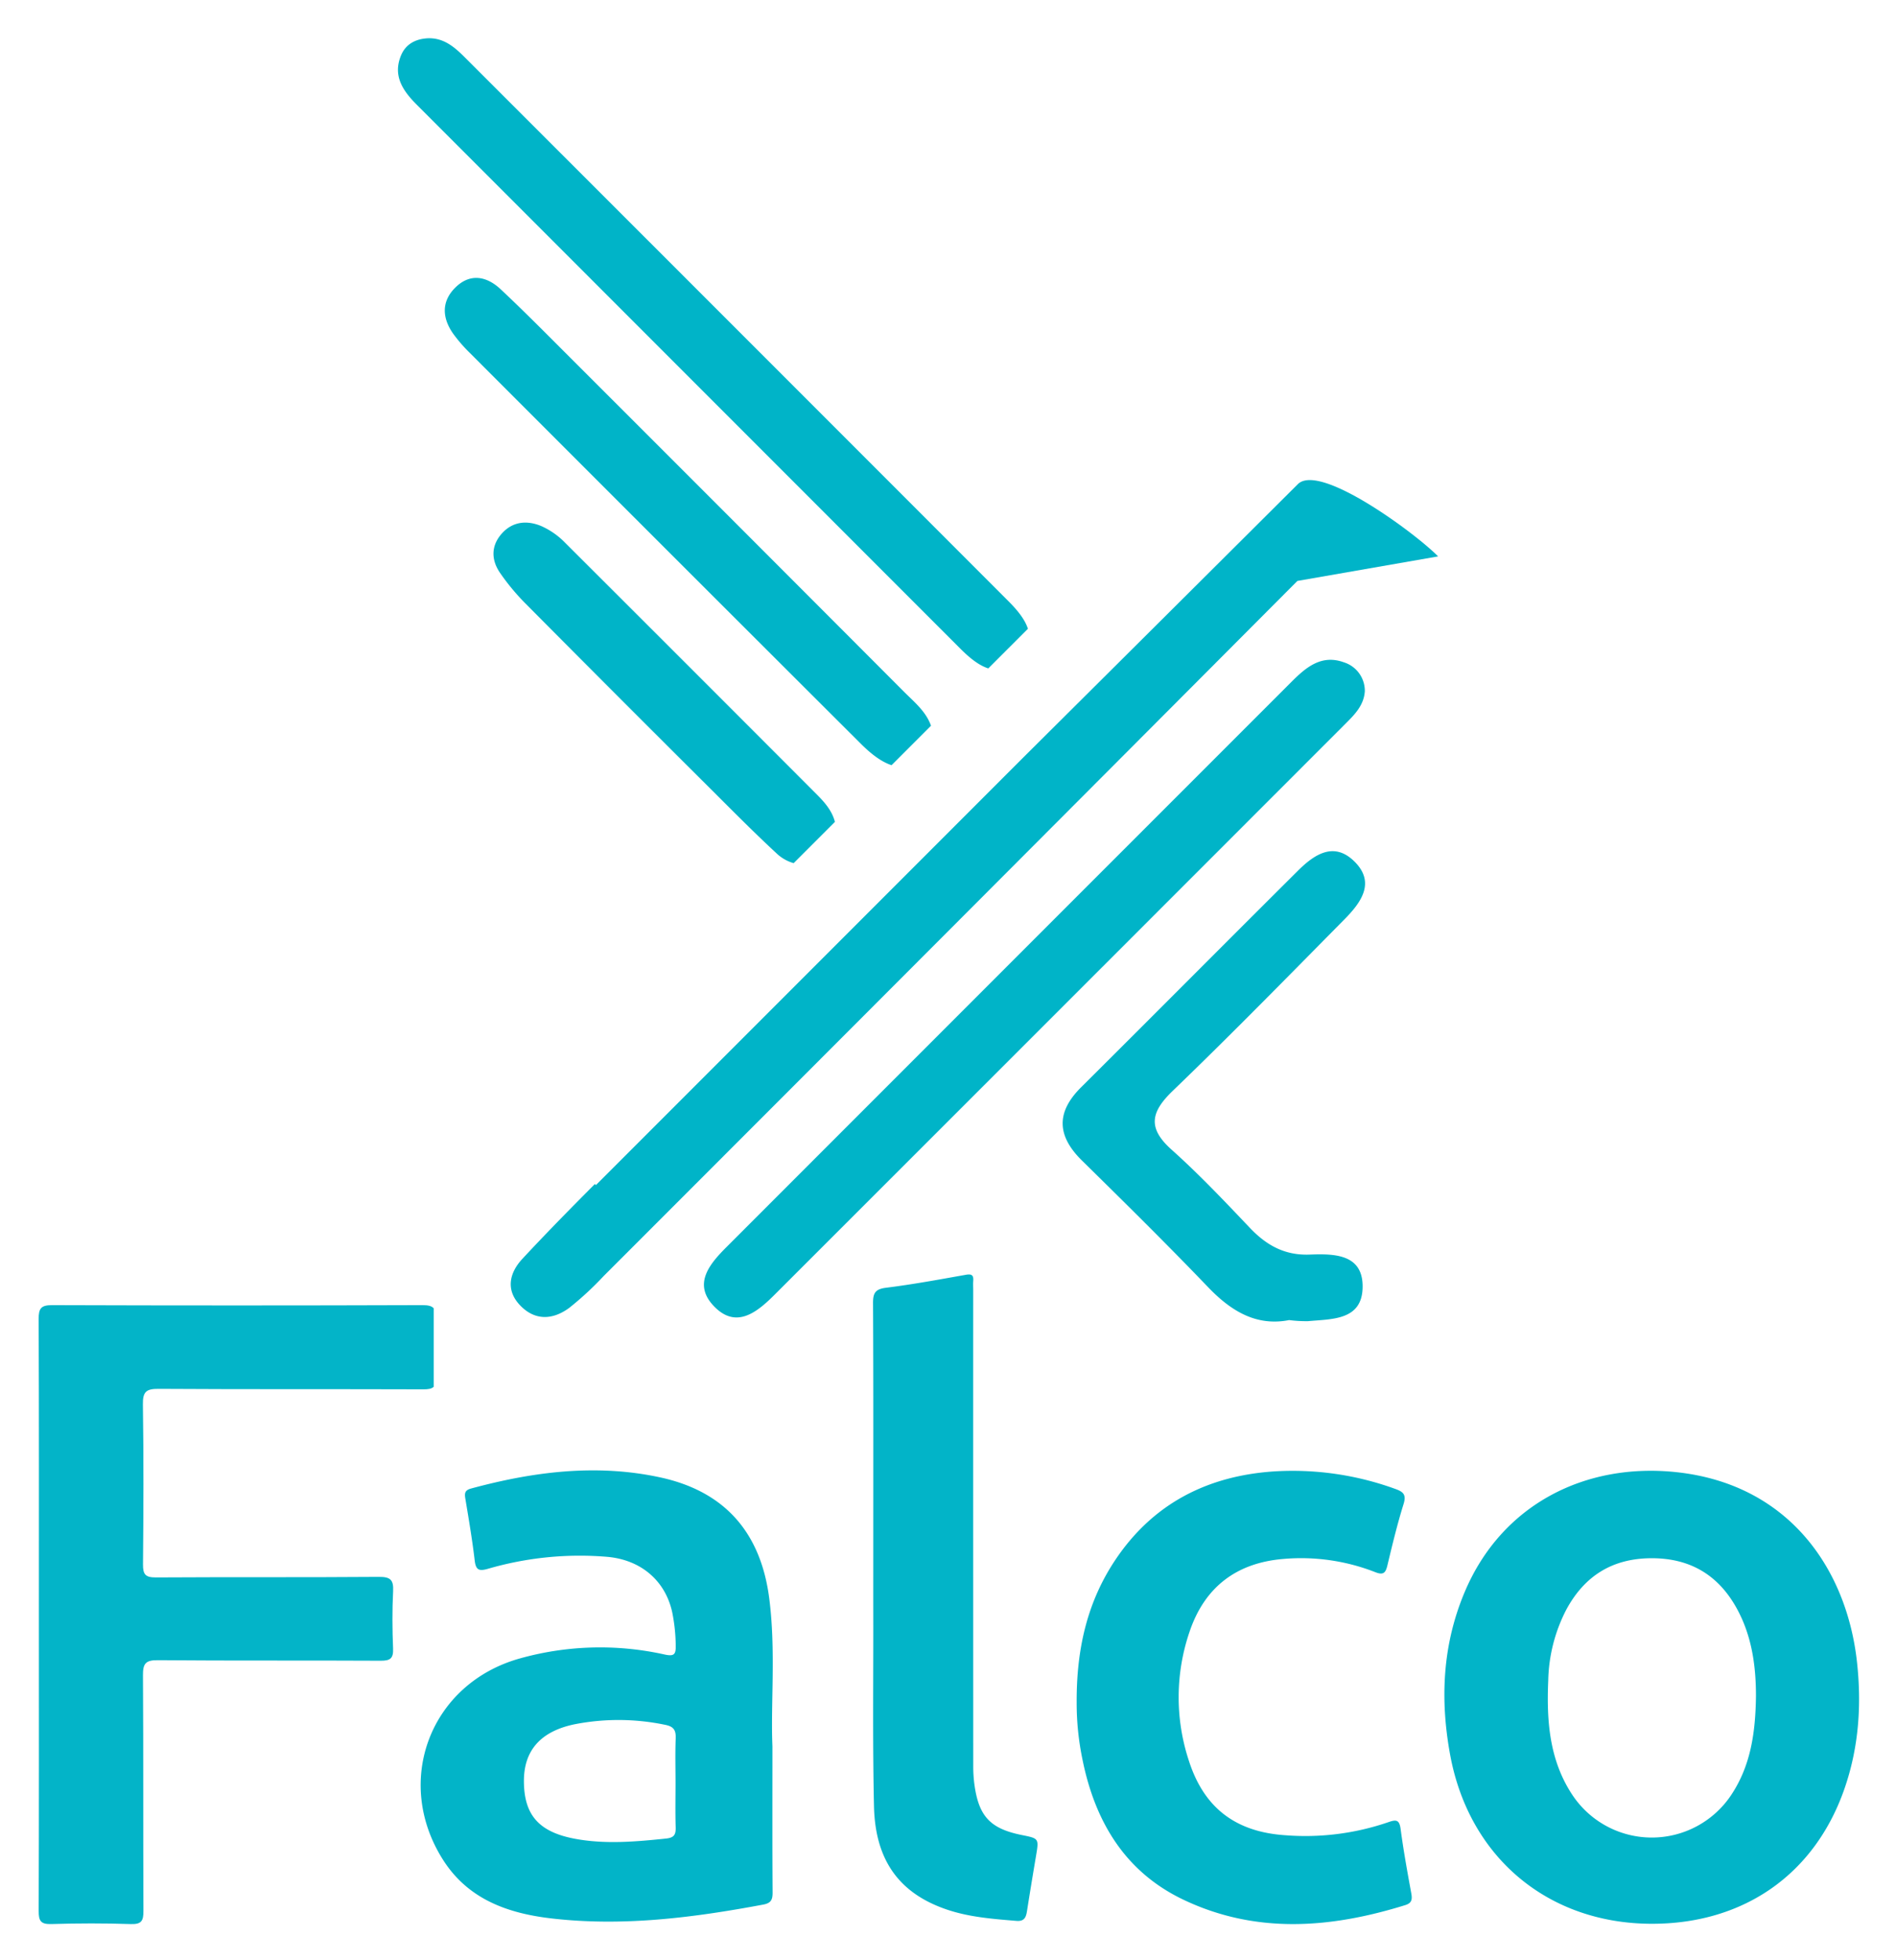
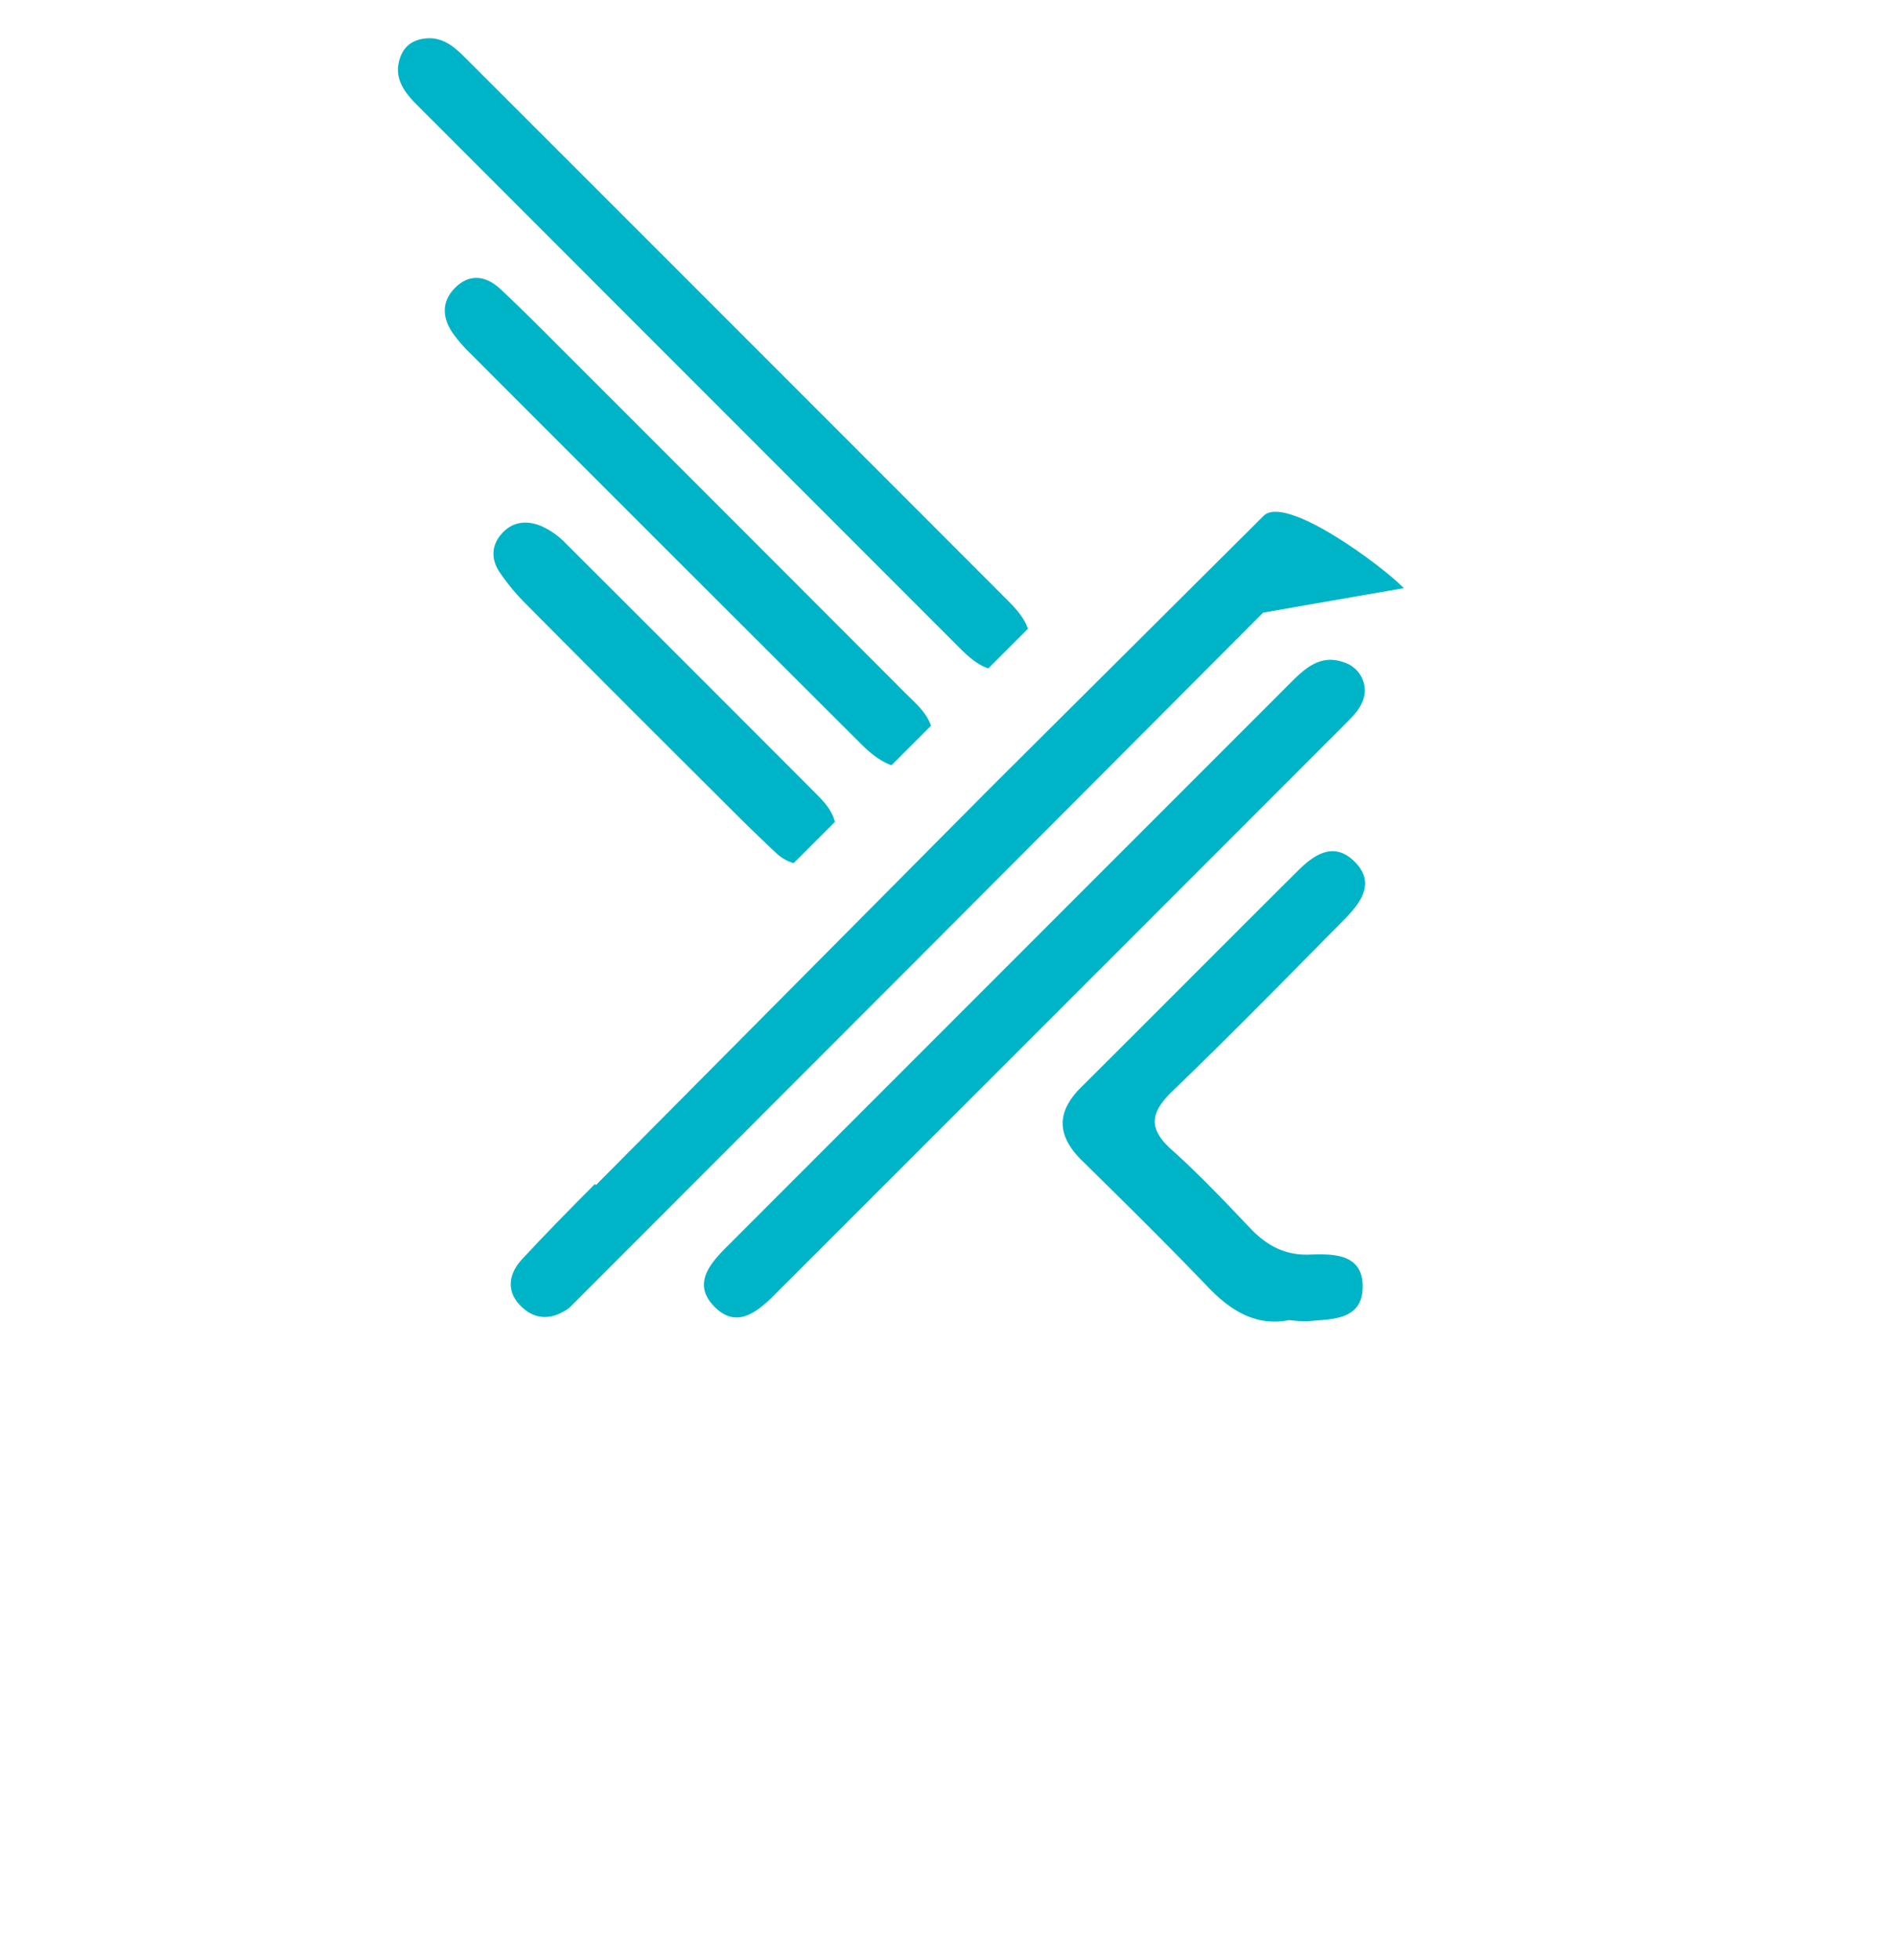
<svg xmlns="http://www.w3.org/2000/svg" role="img" viewBox="1.08 -4.92 599.84 619.84">
  <title>falco-stacked-color.svg</title>
  <defs>
    <style>.cls-1{fill:#00b4c8}</style>
  </defs>
-   <path d="M189.613 369.802l-.332-.331c-7.76 7.786-15.47 15.625-22.952 23.672-3.943 4.24-5.399 9.63-.853 14.527 4.757 5.126 10.489 4.816 15.74.926a100.591 100.591 0 0 0 10.838-10.02q109.839-109.803 219.482-219.804l44.519-7.759c-7.266-7.375-37.492-29.704-44.38-22.84q-43.25 43.082-86.549 86.117z" class="cls-1" />
+   <path d="M189.613 369.802l-.332-.331c-7.76 7.786-15.47 15.625-22.952 23.672-3.943 4.24-5.399 9.63-.853 14.527 4.757 5.126 10.489 4.816 15.74.926q109.839-109.803 219.482-219.804l44.519-7.759c-7.266-7.375-37.492-29.704-44.38-22.84q-43.25 43.082-86.549 86.117z" class="cls-1" />
  <path d="M226.732 407.873c7.134 7.695 13.818 2.185 19.476-3.468q90.348-90.26 180.639-180.577c2.862-2.862 5.72-5.749 6.021-10.152a9.448 9.448 0 0 0-6.64-9.175c-7.091-2.564-11.96 1.585-16.523 6.145q-89.372 89.336-178.721 178.696c-5.272 5.274-10.716 11.56-4.252 18.531zm25.44-139.864l13.051-13.05c-.857-3.364-3.09-6.026-5.579-8.519q-39.842-39.914-79.774-79.74a24.365 24.365 0 0 0-7.622-5.311c-4.365-1.79-8.866-1.501-12.336 2.32-3.504 3.86-3.457 8.3-.739 12.362a70.23 70.23 0 0 0 8.57 10.257q29.329 29.54 58.845 58.894c6.653 6.635 13.272 13.316 20.168 19.693a12.922 12.922 0 0 0 5.416 3.094zm52.725-67.83c2.71 2.71 5.7 5.249 8.853 6.251l12.533-12.533c-1.017-3.163-3.588-6.151-6.296-8.861Q234.029 99.03 148.007 13.089c-3.207-3.206-6.635-6.099-11.602-5.903-3.897.202-7.017 1.867-8.496 5.523-2.615 6.458.728 11.184 5.037 15.496q85.97 85.993 171.951 171.974zm-31.51 30.041c2.791 2.78 6.137 5.62 9.758 6.815l12.476-12.475c-1.582-4.525-5.35-7.545-8.616-10.82q-52.687-52.806-105.47-105.517c-7.287-7.283-14.53-14.618-22.043-21.664-4.416-4.142-9.661-5.207-14.369-.542-4.481 4.44-4.16 9.665-.627 14.64a48.308 48.308 0 0 0 5.28 6.071q61.752 61.8 123.61 123.492zm135.546 182.274a41.947 41.947 0 0 0 5.958.34c7.533-.7 17.041-.206 17.28-10.586.246-10.707-9.016-10.753-16.774-10.464-7.88.294-13.66-2.948-18.896-8.455-8.036-8.453-16.078-16.956-24.764-24.719-7.686-6.871-6.593-11.91.402-18.64 18.428-17.73 36.321-36.017 54.301-54.207 5.306-5.37 10.017-11.789 2.865-18.542-6.421-6.064-12.553-1.835-17.6 3.183-22.91 22.78-45.682 45.698-68.594 68.474-8.014 7.965-7.643 15.396.293 23.193 13.442 13.209 26.865 26.447 39.909 40.045 7.314 7.624 15.303 12.392 25.62 10.378z" class="cls-1" />
-   <path fill="none" d="M523.227 487.797c-12.149.132-20.873 5.643-26.594 16.216a50.91 50.91 0 0 0-5.737 22.467c-.536 12.6.31 24.967 7.499 35.95a30.171 30.171 0 0 0 50.567-.043c6.017-9.184 7.51-19.537 7.653-31.008.005-9.16-1.189-18.891-6.108-27.775q-8.861-16.002-27.28-15.807z" />
-   <path fill="#03b4c8" d="M120.93 493.692c-23.507.185-47.016.026-70.524.172-3.291.02-4.113-.914-4.084-4.118.156-16.869.218-33.742-.033-50.608-.06-4.053 1.099-4.927 5.009-4.903 27.907.176 55.815.053 83.722.154 1.579.006 2.639-.165 3.271-.816v-24.81c-.638-.733-1.752-1.003-3.575-.997q-58.564.197-117.129.002c-3.501-.012-4.293 1.002-4.279 4.363.128 31.134.076 62.268.076 93.402 0 31.271.044 62.543-.068 93.814-.011 3.131.66 4.225 4.012 4.122 8.378-.258 16.776-.274 25.152.006 3.457.115 3.991-1.13 3.977-4.188-.112-24.825.011-49.65-.145-74.475-.023-3.64.764-4.808 4.653-4.775 23.507.2 47.016.041 70.524.17 3.058.017 4.078-.719 3.949-3.86-.246-6.025-.294-12.078.012-18.097.184-3.608-.828-4.587-4.522-4.557z" />
-   <path fill="#02b4c8" d="M588.567 520.52c-3.246-29.274-21.507-56.108-57.068-59.935-28.895-3.11-55.304 10.224-66.986 37.782-7.079 16.7-7.887 33.996-4.646 51.602 5.981 32.488 31.068 53.415 63.876 53.414 29.202-.001 51.702-15.823 61.014-43.12 4.405-12.912 5.309-26.217 3.81-39.742zm-39.605 41.867a30.171 30.171 0 0 1-50.567.043c-7.189-10.983-8.035-23.35-7.499-35.95a50.91 50.91 0 0 1 5.737-22.467c5.721-10.574 14.445-16.084 26.594-16.216q18.436-.201 27.28 15.807c4.919 8.884 6.113 18.615 6.108 27.775-.143 11.471-1.636 21.823-7.653 31.008zM244.459 500.587c-2.669-20.901-14.061-33.919-34.488-38.349-20.175-4.374-40.128-1.822-59.842 3.51-2.059.557-2.105 1.549-1.818 3.276 1.079 6.482 2.182 12.967 2.95 19.49.364 3.089 1.424 3.424 4.227 2.613a103.952 103.952 0 0 1 37.472-3.792c10.755.865 18.558 7.442 20.776 17.485a55.375 55.375 0 0 1 1.122 10.609c.067 2.74-.502 3.458-3.432 2.826a94.044 94.044 0 0 0-46.061 1.279c-28.217 8-39.87 38.798-24.149 63.581 7.916 12.479 20.418 16.945 34.208 18.558 22.619 2.646 44.929-.203 67.139-4.362 2.437-.456 2.959-1.535 2.943-3.826-.101-14.396-.051-28.793-.051-46.231-.58-13.524 1.114-30.143-.996-46.667zm-29.611 44.281c-.183 4.649-.052 9.31-.052 13.965-0 4.656-.104 9.315.044 13.966.073 2.292-.399 3.358-3.013 3.63-9.577.998-19.189 1.847-28.694.103-11.629-2.134-16.227-7.59-16.303-18.113-.07-9.711 5.168-15.883 16.074-18.128a72.234 72.234 0 0 1 28.607.181c2.847.554 3.438 1.812 3.336 4.396zm229.357 28.602c-.399-3.016-1.384-3.097-3.949-2.195a80.865 80.865 0 0 1-32.463 4.116c-15.771-1.033-25.824-8.611-30.629-23.689a63.986 63.986 0 0 1 .3-40.793c4.747-13.954 14.777-21.666 29.634-22.885a64.38 64.38 0 0 1 29.079 4.178c2.486.973 3.246.309 3.815-2.057 1.568-6.517 3.128-13.051 5.127-19.442.97-3.1-.112-3.944-2.755-4.874a95.045 95.045 0 0 0-38.46-5.474c-20.769 1.443-37.78 10.071-49.639 27.485-9.081 13.335-12.663 28.375-12.558 45.731a87.427 87.427 0 0 0 1.83 17.836c3.946 19.568 13.391 35.516 31.903 44.344 22.989 10.963 46.636 9.067 70.262 1.715 2.09-.65 2.202-1.87 1.86-3.745-1.229-6.731-2.459-13.471-3.357-20.25zm-119.791 1.863c-10.049-2.013-13.714-5.904-15.078-16.139a43.576 43.576 0 0 1-.347-5.726q-.027-75.247-.014-150.494c-0-.959-.063-1.924.011-2.877.145-1.864-.537-2.249-2.393-1.919-8.372 1.49-16.746 3.036-25.178 4.087-3.4.424-4.146 1.631-4.13 4.849.131 26.452.074 52.905.074 79.358 0 6.442-.01 12.884.002 19.326.038 20.147-.229 40.3.224 60.438.385 17.119 8.026 27.463 22.806 32.564 7.21 2.489 14.737 3.044 22.264 3.668 2.459.204 3.022-1.101 3.33-3.061.914-5.812 1.876-11.617 2.852-17.419.938-5.58.955-5.577-4.423-6.654z" />
</svg>